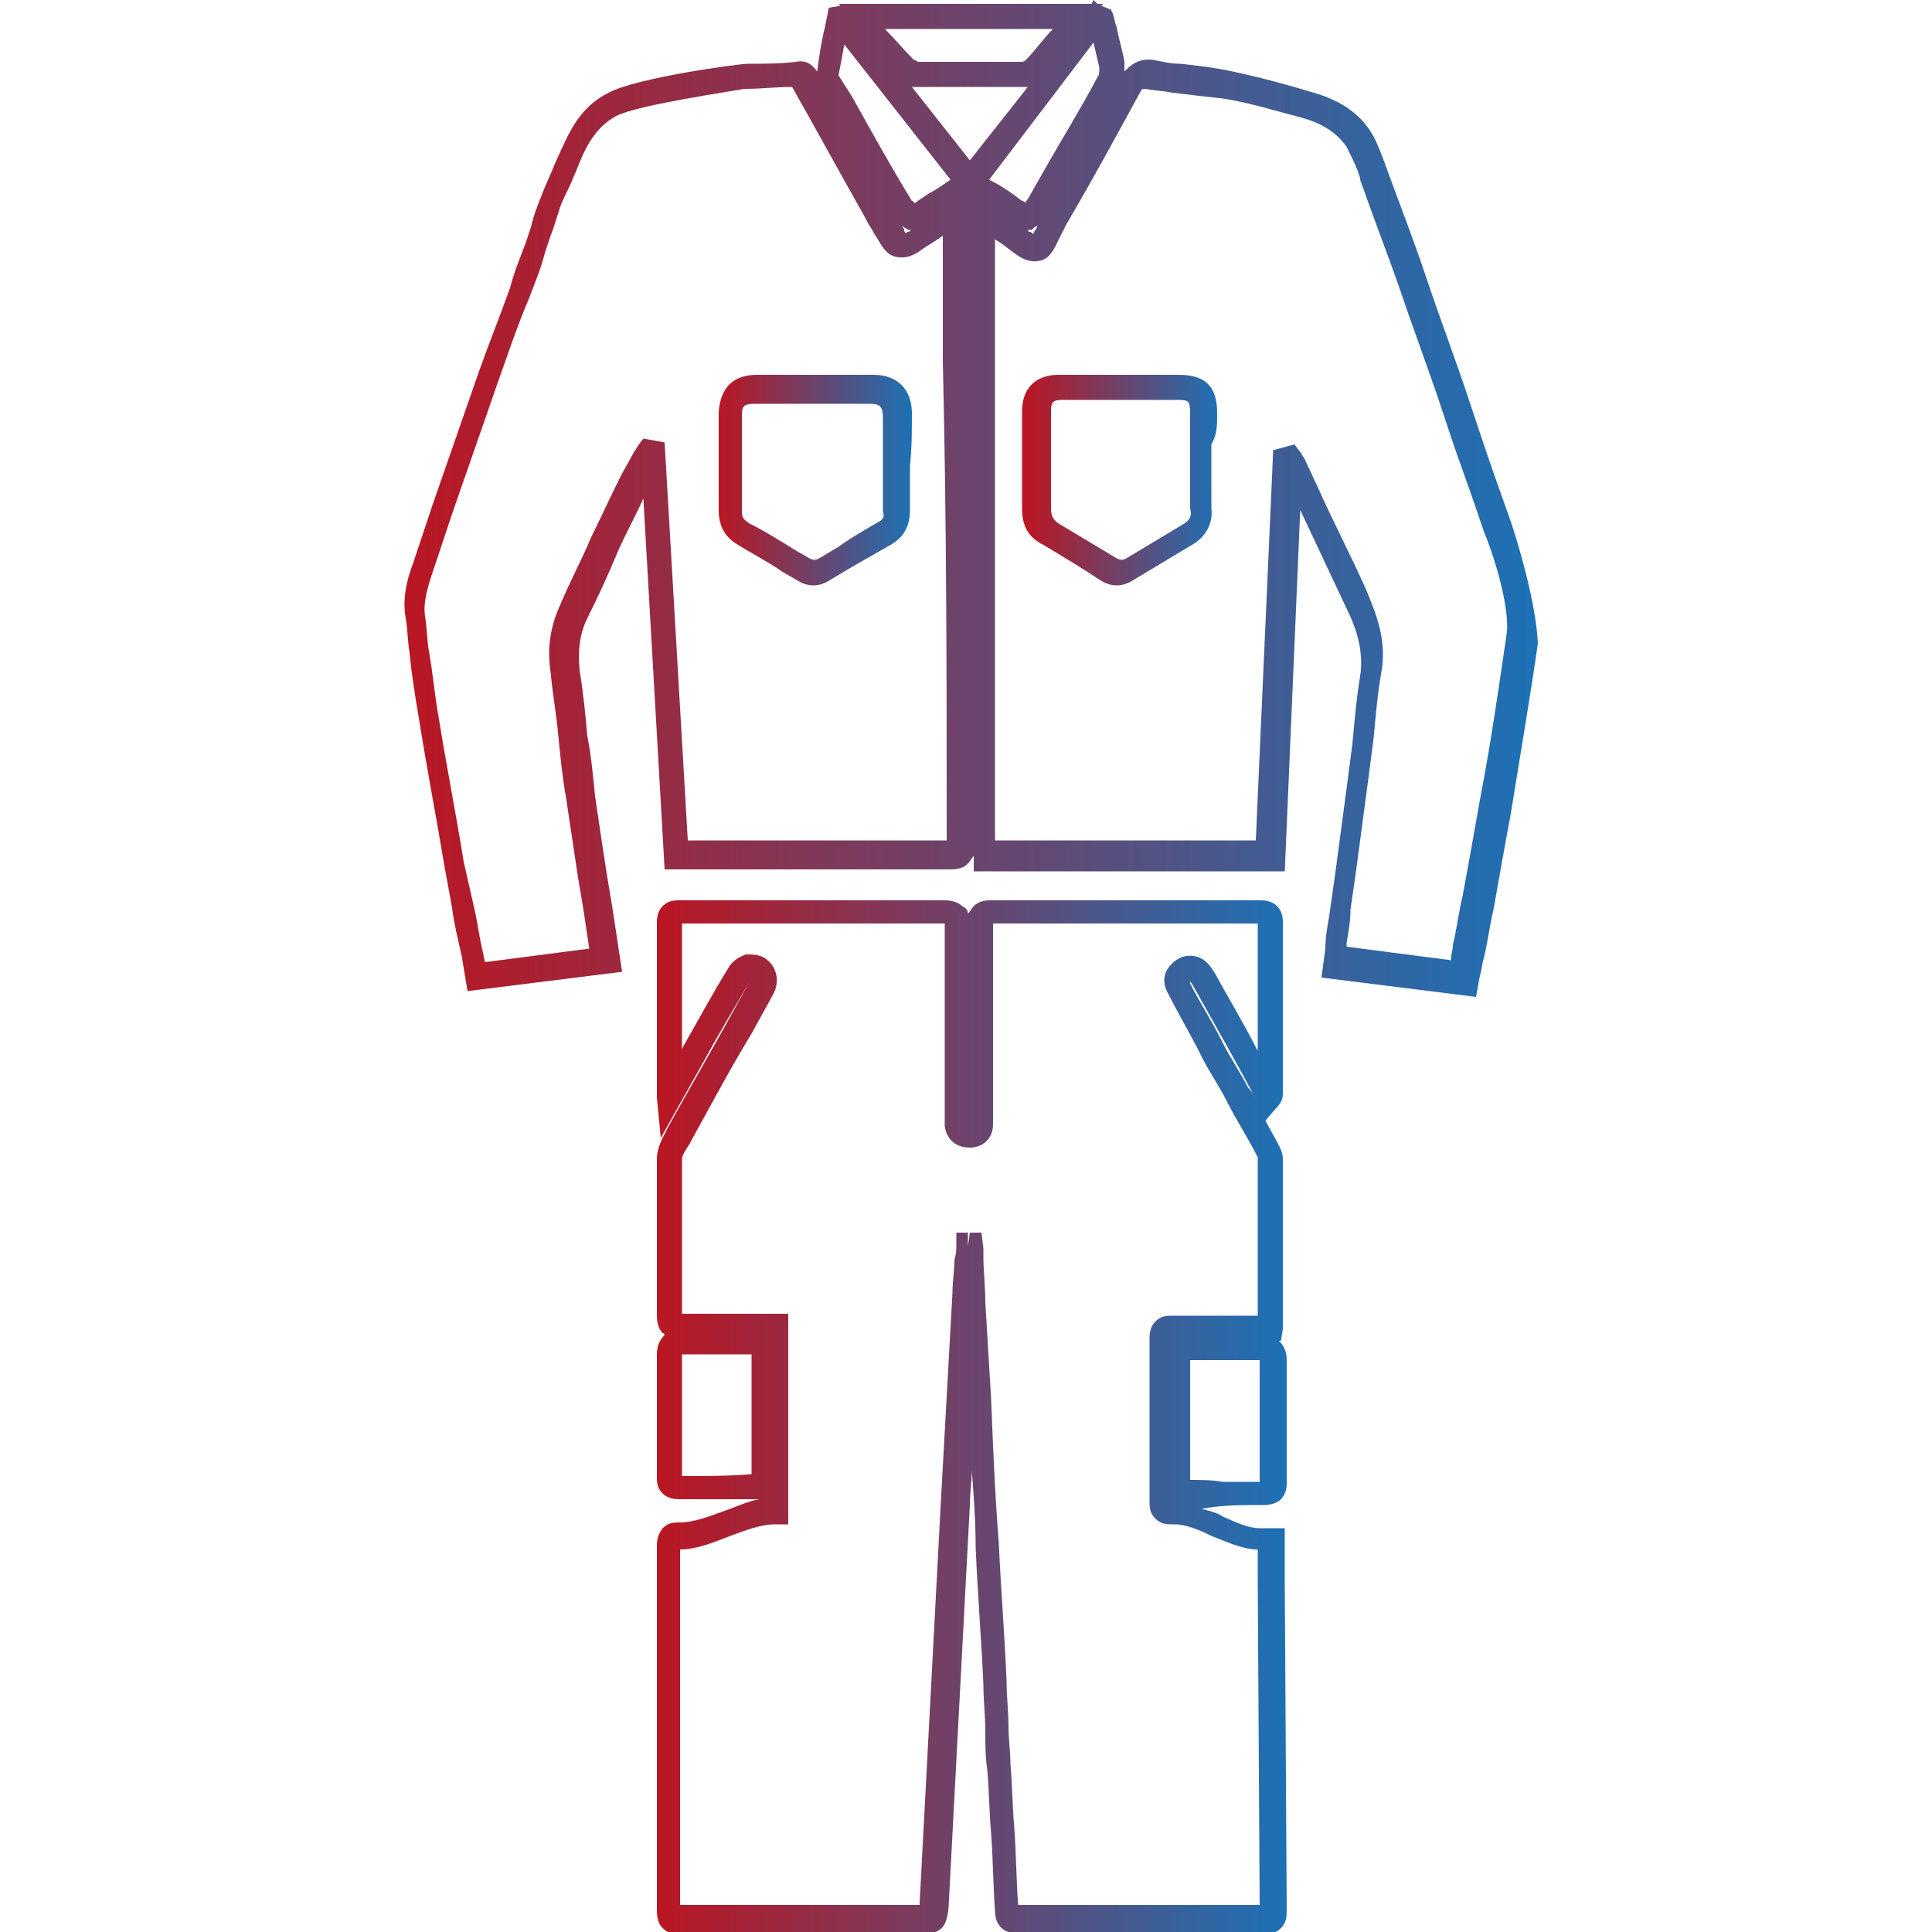
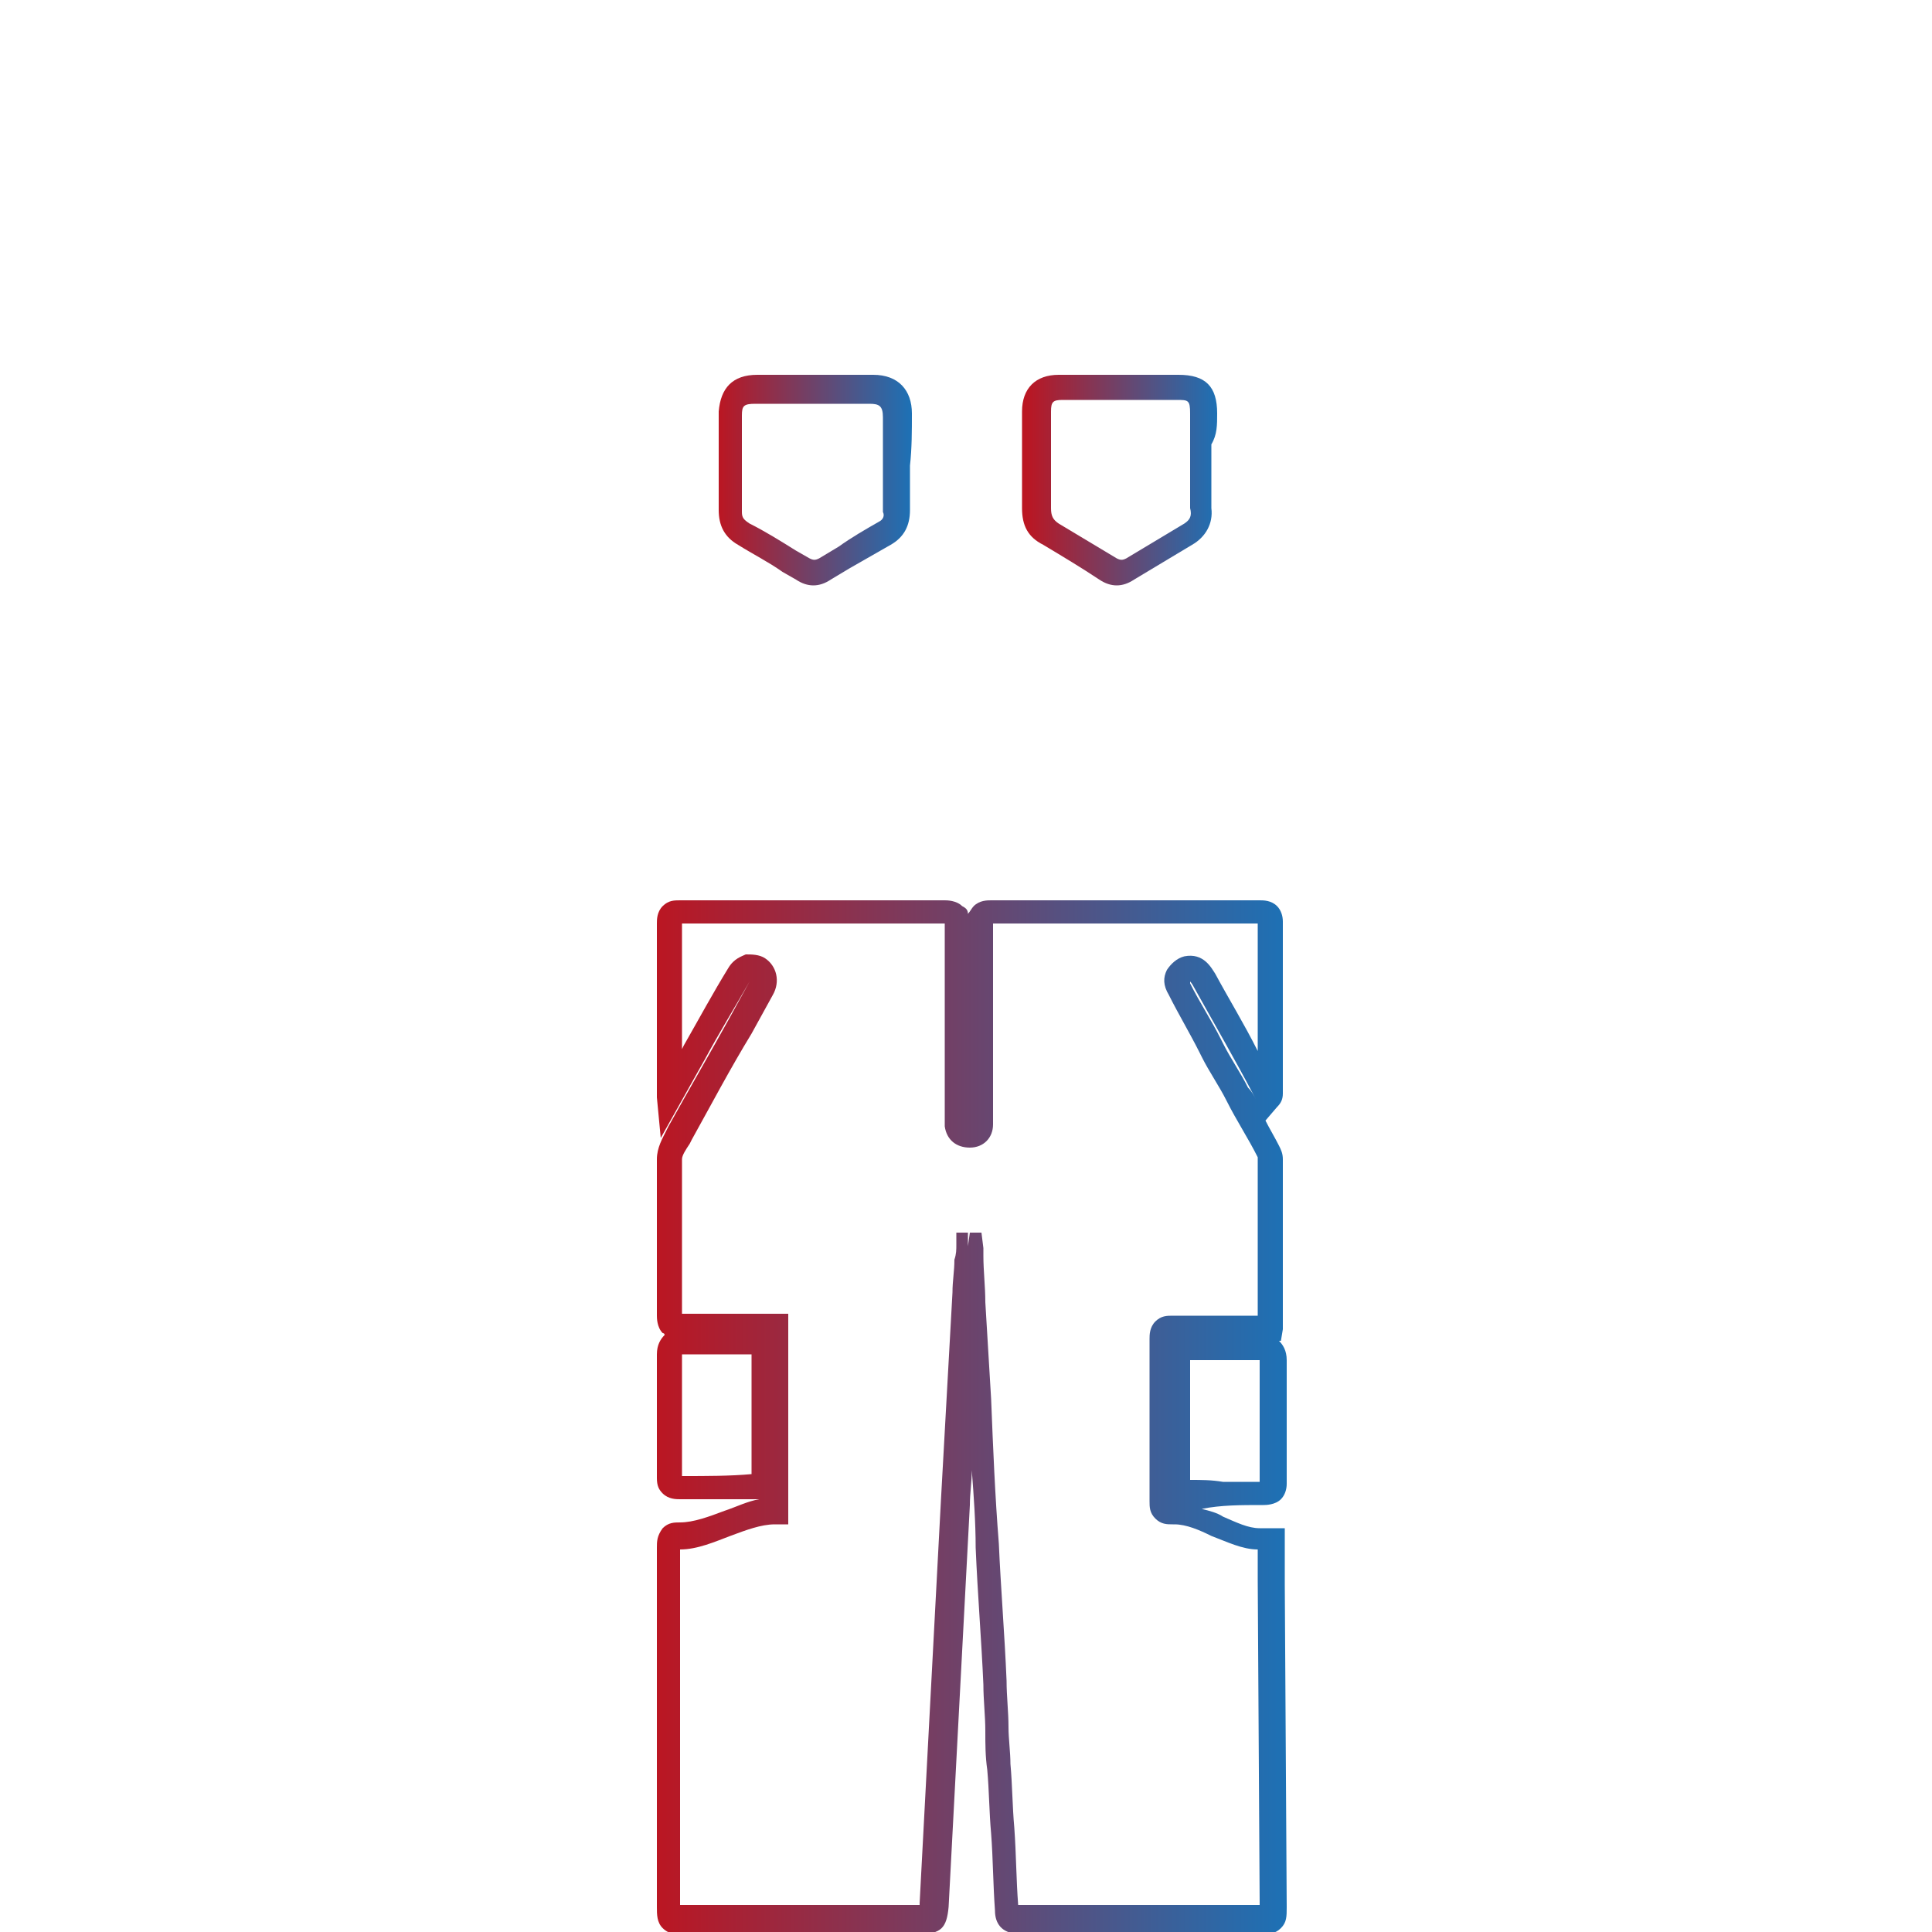
<svg xmlns="http://www.w3.org/2000/svg" version="1.1" id="Слой_1" x="0px" y="0px" viewBox="0 0 100 100" style="enable-background:new 0 0 100 100;" xml:space="preserve">
  <style type="text/css"> .st0{fill:url(#SVGID_1_);} .st1{fill:url(#SVGID_2_);} .st2{fill:url(#SVGID_3_);} .st3{fill:url(#SVGID_4_);} .st4{fill:url(#SVGID_5_);} .st5{fill:url(#SVGID_6_);} .st6{fill:url(#SVGID_7_);} .st7{fill:url(#SVGID_8_);} .st8{fill:url(#SVGID_9_);} .st9{fill:url(#SVGID_10_);} .st10{fill:url(#SVGID_11_);} .st11{fill:url(#SVGID_12_);} .st12{fill:url(#SVGID_13_);} .st13{fill:url(#SVGID_14_);} .st14{fill:url(#SVGID_15_);} .st15{fill:url(#SVGID_16_);} .st16{fill:url(#SVGID_17_);} .st17{fill:url(#SVGID_18_);} .st18{fill:url(#SVGID_19_);} .st19{fill:url(#SVGID_20_);} .st20{fill:url(#SVGID_21_);} .st21{fill:url(#SVGID_22_);} .st22{fill:url(#SVGID_23_);} .st23{fill:url(#SVGID_24_);} .st24{fill:url(#SVGID_25_);} .st25{fill:url(#SVGID_26_);} .st26{fill:url(#SVGID_27_);} .st27{fill:url(#SVGID_28_);} .st28{fill:url(#SVGID_29_);} .st29{fill:url(#SVGID_30_);} .st30{fill:url(#SVGID_31_);} .st31{fill:url(#SVGID_32_);} .st32{fill:url(#SVGID_33_);} .st33{fill:url(#SVGID_34_);} .st34{fill:url(#SVGID_35_);} .st35{fill:url(#SVGID_36_);} .st36{fill:url(#SVGID_37_);} .st37{fill:url(#SVGID_38_);} .st38{fill:url(#SVGID_39_);} .st39{fill:url(#SVGID_40_);} .st40{fill:url(#SVGID_41_);} .st41{fill:url(#SVGID_42_);} .st42{fill:url(#SVGID_43_);} .st43{fill:url(#SVGID_44_);} .st44{fill:url(#SVGID_45_);} .st45{fill:url(#SVGID_46_);} .st46{fill:url(#SVGID_47_);} .st47{fill:url(#SVGID_48_);} .st48{fill:url(#SVGID_49_);} .st49{fill:url(#SVGID_50_);} .st50{fill:url(#SVGID_51_);} .st51{fill:url(#SVGID_52_);} .st52{fill:url(#SVGID_53_);} .st53{fill:url(#SVGID_54_);} .st54{fill:url(#SVGID_55_);} .st55{fill:url(#SVGID_56_);} .st56{fill:url(#SVGID_57_);} .st57{fill:url(#SVGID_58_);} .st58{fill:url(#SVGID_59_);} .st59{fill:url(#SVGID_60_);} .st60{fill:url(#SVGID_61_);} .st61{fill:url(#SVGID_62_);} .st62{fill:url(#SVGID_63_);} .st63{fill:url(#SVGID_64_);} .st64{fill:url(#SVGID_65_);} .st65{fill:url(#SVGID_66_);} .st66{fill:url(#SVGID_67_);} .st67{fill:url(#SVGID_68_);} .st68{fill:url(#SVGID_69_);} .st69{fill:url(#SVGID_70_);} .st70{fill:url(#SVGID_71_);} .st71{fill:url(#SVGID_72_);} .st72{fill:url(#SVGID_73_);} .st73{fill:url(#SVGID_74_);} .st74{fill:url(#SVGID_75_);} .st75{fill:url(#SVGID_76_);} </style>
  <g>
    <linearGradient id="SVGID_1_" gradientUnits="userSpaceOnUse" x1="33.95" y1="73.276" x2="66.56" y2="73.276">
      <stop offset="1.828964e-07" style="stop-color:#BB1622" />
      <stop offset="1" style="stop-color:#1D71B5" />
    </linearGradient>
    <path class="st0" d="M65.4,77.9c0.1,0,0.6,0,0.9-0.3c0.2-0.2,0.3-0.5,0.3-0.8c0-2.1,0-4.3,0-6.4c0-0.5-0.2-0.8-0.4-1l0.1,0l0.1-0.6 c0-0.1,0-0.2,0-0.3c0-2.8,0-5.7,0-8.5c0-0.3-0.1-0.5-0.2-0.7c-0.2-0.4-0.5-0.9-0.7-1.3l0.6-0.7c0.2-0.2,0.3-0.4,0.3-0.7l0-2.6 c0-2.1,0-4.2,0-6.3c0-0.3-0.1-0.6-0.3-0.8c-0.3-0.3-0.7-0.3-0.9-0.3l-1.8,0c-4,0-8.1,0-12.1,0c0,0,0,0,0,0c-0.2,0-0.6,0-0.9,0.3 c-0.1,0.1-0.2,0.3-0.3,0.4c0-0.2-0.1-0.3-0.3-0.4c-0.3-0.3-0.8-0.3-0.9-0.3c-4.4,0-9,0-13.7,0c0,0,0,0,0,0c-0.3,0-0.6,0-0.9,0.3 c-0.3,0.3-0.3,0.7-0.3,0.9c0,2,0,4,0,5.9l0,2.5c0,0.1,0,0.2,0,0.4c0,0.1,0,0.1,0,0.2l0.2,2.1l2.3-4.1c0.7-1.3,1.5-2.6,2.3-4 c0,0,0-0.1,0-0.1c0,0,0,0,0,0c0,0,0,0.1,0,0.1l-1.1,2c-1,1.8-2.1,3.7-3.1,5.5l-0.1,0.2c-0.2,0.4-0.5,0.9-0.5,1.5c0,1.7,0,3.4,0,5.1 c0,1,0,2,0,3c0,0.1,0,0.6,0.3,0.9c0,0,0.1,0,0.1,0.1c-0.2,0.2-0.4,0.5-0.4,1l0,0.2c0,2.1,0,4.2,0,6.2c0,0.4,0.1,0.6,0.3,0.8 c0.3,0.3,0.7,0.3,0.9,0.3c1.4,0,2.7,0,4,0c0,0,0,0,0,0c0,0,0.1,0,0.1,0c-0.6,0.1-1.2,0.4-1.8,0.6c-0.8,0.3-1.6,0.6-2.3,0.6 c-0.3,0-0.6,0-0.9,0.3C34,79.5,34,79.8,34,80.1c0,0.6,0,1.2,0,1.9c0,0.4,0,0.8,0,1.3c0,4.2,0,8.4,0,12.6l0,2.8c0,0.4,0,0.8,0.3,1.1 c0.3,0.3,0.6,0.3,1,0.3c0,0,0,0,0,0c4.1,0,8.2,0,12.3,0c1.1,0,1.4-0.3,1.5-1.4l1.1-20.8c0-0.6,0.1-1.2,0.1-1.8 c0.1,1.3,0.2,2.7,0.2,4c0.1,2.4,0.3,4.8,0.4,7.1c0,0.8,0.1,1.6,0.1,2.4c0,0.7,0,1.3,0.1,2c0.1,1.1,0.1,2.2,0.2,3.3 c0.1,1.3,0.1,2.6,0.2,4c0,0.6,0.3,1.2,1.3,1.2c3.2,0,6.3,0,9.5,0l2.9,0c0.5,0,0.8,0,1.1-0.3c0.3-0.3,0.3-0.6,0.3-1.1l-0.1-16.7 c0-0.5,0-1,0-1.5l0-1.4l-1.3,0c0,0,0,0,0,0c-0.6,0-1.2-0.3-1.9-0.6c-0.3-0.2-0.7-0.3-1.1-0.4C63.2,77.9,64.2,77.9,65.4,77.9z M35.3,76.4c0-2,0-4,0-6.1l0-0.2c1,0,2,0,3,0l0.6,0l0,3.2c0,1,0,2,0,3C37.8,76.4,36.6,76.4,35.3,76.4z M62.7,79.5 c0.8,0.3,1.6,0.7,2.4,0.7v0.1c0,0.5,0,1,0,1.5l0.1,16.7c0,0,0,0,0,0.1c0,0,0,0-0.1,0l-2.9,0c-3.2,0-6.3,0-9.5,0c0,0,0,0,0,0 c-0.1-1.3-0.1-2.6-0.2-4c-0.1-1.1-0.1-2.2-0.2-3.3c0-0.6-0.1-1.3-0.1-1.9c0-0.8-0.1-1.6-0.1-2.4c-0.1-2.4-0.3-4.8-0.4-7.1 c-0.2-2.5-0.3-5-0.4-7.5c-0.1-1.7-0.2-3.3-0.3-5c0-0.8-0.1-1.6-0.1-2.4c0-0.1,0-0.2,0-0.4l-0.1-0.8l-0.6,0l-0.1,0.7l0-0.7l-0.6,0 l0,0.6c0,0.3,0,0.5-0.1,0.8c0,0.6-0.1,1.1-0.1,1.7c-0.2,3.6-0.4,7.2-0.6,10.8l-1.1,20.8c0,0,0,0.1,0,0.1c0,0-0.1,0-0.1,0 c-4.1,0-8.2,0-12.3,0c0,0,0,0,0,0c0,0,0,0,0,0l0-2.8c0-4.2,0-8.4,0-12.6c0-0.4,0-0.8,0-1.3c0-0.6,0-1.2,0-1.7 c0.9,0,1.8-0.4,2.6-0.7c0.8-0.3,1.6-0.6,2.3-0.6h0.7V68l-2.5,0c-1,0-2,0-3,0c0-1,0-1.9,0-2.9c0-1.7,0-3.4,0-5.1 c0-0.2,0.2-0.5,0.4-0.8l0.1-0.2c1-1.8,2-3.7,3.1-5.5l1.1-2c0.4-0.7,0.2-1.5-0.4-1.9c-0.3-0.2-0.7-0.2-1-0.2 c-0.2,0.1-0.6,0.2-0.9,0.7c-0.8,1.3-1.5,2.6-2.3,4l-0.1,0.2l0-0.6c0-2,0-3.9,0-5.9c4.7,0,9.2,0,13.6,0c0,2.7,0,5.4,0,8.1l0,1.8 c0,0.2,0,0.4,0,0.6c0.1,0.7,0.6,1.1,1.3,1.1c0.7,0,1.2-0.5,1.2-1.2c0-0.3,0-0.6,0-0.8l0-0.2l0-2.1c0-2.4,0-4.9,0-7.3c4,0,8,0,12,0 l1.7,0c0,2,0,4.1,0,6.1l0,0.5c-0.7-1.4-1.5-2.7-2.2-4c-0.2-0.3-0.6-1.1-1.6-0.9c-0.4,0.1-0.7,0.4-0.9,0.7c-0.2,0.4-0.2,0.8,0.1,1.3 c0.5,1,1.1,2,1.6,3l0.1,0.2c0.4,0.8,0.9,1.5,1.3,2.3c0.5,1,1.1,1.9,1.6,2.9c0,0,0,0,0,0.1c0,2.7,0,5.4,0,8.1l-1,0 c-1.1,0-2.3,0-3.4,0c-0.3,0-0.6,0-0.9,0.3c-0.3,0.3-0.3,0.7-0.3,0.9c0,3.2,0,5.1,0,8.4c0,0.3,0,0.6,0.3,0.9 c0.3,0.3,0.6,0.3,0.9,0.3c0,0,0.1,0,0.1,0C61.4,78.9,62.1,79.2,62.7,79.5z M65,56.9c-0.1-0.2-0.2-0.4-0.4-0.6 c-0.4-0.8-0.9-1.5-1.3-2.3l-0.1-0.2c-0.5-1-1.1-1.9-1.6-2.9c0,0,0-0.1,0-0.1c0,0,0.1,0.1,0.2,0.3c1,1.8,2.1,3.7,3.1,5.6l0.1,0.2 C64.9,56.8,64.9,56.9,65,56.9C65,56.9,65,56.9,65,56.9z M61.6,76.6c0-1,0-2,0-3l0-3.2l0.6,0c1,0,2,0,3,0c0,2.1,0,4.1,0,6.3 c-0.7,0-1.3,0-1.9,0C62.7,76.6,62.2,76.6,61.6,76.6z" />
    <linearGradient id="SVGID_2_" gradientUnits="userSpaceOnUse" x1="37.186" y1="24.864" x2="47.157" y2="24.864">
      <stop offset="1.828964e-07" style="stop-color:#BB1622" />
      <stop offset="1" style="stop-color:#1D71B5" />
    </linearGradient>
    <path class="st1" d="M47.2,21.4c0-1.2-0.7-2-2-2c-0.7,0-1.4,0-2.1,0l-0.9,0l-0.9,0c-0.7,0-1.4,0-2.1,0c-1.3,0-1.9,0.7-2,1.9 c0,1.1,0,2.2,0,3.4l0,1.7c0,0.8,0.3,1.4,1,1.8c0.8,0.5,1.6,0.9,2.3,1.4l0.7,0.4c0.3,0.2,0.6,0.3,0.9,0.3c0.3,0,0.6-0.1,0.9-0.3 l1-0.6c0.7-0.4,1.4-0.8,2.1-1.2c0.7-0.4,1-1,1-1.8c0-0.8,0-1.5,0-2.3C47.2,23.2,47.2,22.3,47.2,21.4z M45.5,27 c-0.7,0.4-1.4,0.8-2.1,1.3l-1,0.6c-0.2,0.1-0.3,0.1-0.5,0l-0.7-0.4c-0.8-0.5-1.6-1-2.4-1.4c-0.3-0.2-0.4-0.3-0.4-0.6l0-1.7 c0-1.1,0-2.2,0-3.3c0-0.5,0.1-0.6,0.7-0.6c0.4,0,0.8,0,1.2,0c0.3,0,0.6,0,0.9,0l0.9,0l0.9,0c0.7,0,1.4,0,2,0c0.5,0,0.7,0.1,0.7,0.7 c0,0.9,0,1.8,0,2.6c0,0.8,0,1.5,0,2.3C45.8,26.7,45.7,26.9,45.5,27z" />
    <linearGradient id="SVGID_3_" gradientUnits="userSpaceOnUse" x1="20.674" y1="25.608" x2="79.326" y2="25.608">
      <stop offset="1.828964e-07" style="stop-color:#BB1622" />
      <stop offset="1" style="stop-color:#1D71B5" />
    </linearGradient>
-     <path class="st2" d="M78.2,27c-0.5-1.4-1-2.8-1.5-4.3L76,20.6c-0.7-2.1-1.5-4.2-2.2-6.3c-0.6-1.8-1.3-3.6-2-5.5 c0-0.1-0.1-0.2-0.1-0.3c-0.2-0.5-0.4-1.1-0.7-1.6c-0.6-1-1.6-1.7-3-2.1c-1.3-0.4-2.8-0.8-4.2-1.1c-0.9-0.2-1.8-0.3-2.7-0.4 c-0.5,0-0.9-0.1-1.4-0.2c-0.8-0.1-1.2,0.3-1.5,0.6c0-0.2,0-0.4,0-0.5c-0.1-0.6-0.3-1.2-0.4-1.8c-0.1-0.2-0.1-0.4-0.2-0.7l-0.1-0.2 L57,0.3l0.1-0.1h-0.3L56.6,0l-0.1,0.2H43.4l0.1,0.1l-0.6,0.1l-0.2,1c-0.2,0.8-0.3,1.5-0.4,2.3c-0.3-0.4-0.6-0.6-1.1-0.5 c-0.8,0.1-1.6,0.1-2.5,0.1c-0.4,0-5.7,0.7-7.2,1.5c-1.6,0.8-2.1,2.2-2.7,3.5c-0.1,0.2-0.2,0.5-0.3,0.7c0,0-0.4,0.9-0.5,1.2 c-0.2,0.5-0.4,1-0.5,1.5c-0.1,0.3-0.2,0.6-0.3,0.9c-0.3,0.8-0.6,1.5-0.8,2.3c-0.5,1.4-1.1,2.9-1.6,4.3c-0.8,2.3-1.6,4.6-2.4,6.9 l-1,3c-0.3,0.8-0.6,1.8-0.4,2.9c0.1,0.6,0.1,1.2,0.2,1.8c0.1,1.1,0.3,2.3,0.5,3.5c0.4,2.5,0.9,5.1,1.3,7.5l0.4,2.2 c0.1,0.8,0.3,1.6,0.5,2.5l0.3,1.8l8-1l-0.5-3.3c-0.1-0.6-0.2-1.2-0.3-1.8c-0.2-1.3-0.4-2.6-0.6-4c-0.1-1-0.2-2.1-0.4-3.1 c-0.1-1.1-0.2-2.2-0.4-3.4c-0.1-1,0-1.9,0.4-2.7c0.6-1.2,1.1-2.3,1.6-3.5c0.4-0.9,0.9-1.8,1.3-2.7l1.1,19.2l4.3,0 c3.4,0,6.9,0,10.4,0c0.3,0,0.7,0,1-0.3c0.1-0.1,0.2-0.3,0.3-0.4c0,0,0,0,0,0.1v0.7h16.1l0.8-18.7c0.8,1.7,1.6,3.4,2.4,5.1 c0.5,1,0.9,2.2,0.7,3.5c-0.2,1.2-0.3,2.4-0.4,3.5c-0.1,0.8-0.2,1.5-0.3,2.3c-0.2,1.5-0.4,3-0.6,4.5c-0.1,0.7-0.2,1.4-0.3,2.1 c-0.1,0.6-0.2,1.1-0.2,1.7l-0.2,1.5l8,1l0.2-1.1c0.1-0.3,0.1-0.6,0.2-0.9c0.2-0.8,0.3-1.7,0.5-2.5c0.3-1.7,0.6-3.4,0.9-5 c0.5-3.1,1-6,1.4-8.8C79.5,31.2,78.6,28.2,78.2,27z M54.5,1.5C54,2,53.6,2.6,53.1,3.1c-0.1,0.1-0.2,0.1-0.2,0.1c-1.7,0-3.6,0-5.4,0 c0,0-0.1-0.1-0.2-0.1c-0.5-0.5-1-1.1-1.5-1.6H54.5z M49,43.5C49,43.5,49,43.5,49,43.5c-3.5,0-7,0-10.4,0l-3,0l-1.2-20.6l-1.1-0.2 L33,23.1c-0.1,0.2-0.2,0.3-0.3,0.5c-0.2,0.4-0.4,0.7-0.6,1.1c-0.5,1-1,2.1-1.5,3.1c-0.5,1.2-1.1,2.3-1.6,3.5 c-0.5,1.1-0.7,2.2-0.5,3.5c0.1,1.1,0.3,2.2,0.4,3.3c0.1,1,0.2,2.1,0.4,3.2c0.2,1.3,0.4,2.7,0.6,4c0.1,0.6,0.2,1.2,0.3,1.8l0.3,2 l-5.4,0.7l-0.1-0.5c-0.2-0.8-0.3-1.7-0.5-2.5L24,44.6c-0.4-2.5-0.9-5-1.3-7.5c-0.2-1.1-0.3-2.3-0.5-3.4c-0.1-0.6-0.1-1.2-0.2-1.8 c-0.1-0.7,0.1-1.4,0.4-2.3l1-3c0.8-2.3,1.6-4.6,2.4-6.9c0.5-1.4,1-2.9,1.6-4.3c0.3-0.8,0.6-1.5,0.8-2.3c0.1-0.3,0.2-0.6,0.3-0.9 c0.2-0.5,0.3-0.9,0.5-1.5c0.1-0.3,0.5-1.1,0.5-1.1c0.1-0.2,0.2-0.5,0.3-0.7c0.5-1.3,1-2.3,2.1-2.9c1.2-0.6,6.2-1.3,6.6-1.4 c0.9,0,1.7-0.1,2.5-0.1c1.3,2.3,2.5,4.5,3.8,6.8l0.1,0.2c0.1,0.2,0.2,0.3,0.3,0.5c0.1,0.2,0.2,0.3,0.3,0.5c0.2,0.3,0.4,0.7,0.9,0.8 c0.5,0.1,0.9-0.1,1.2-0.3c0.4-0.3,0.8-0.5,1.2-0.8l0,6.5C49,27.1,49,35.3,49,43.5C49,43.5,49,43.5,49,43.5z M46.7,11.7 c0.1,0.1,0.2,0.1,0.3,0.2c0.1,0,0.1,0,0.2,0c-0.1,0-0.1,0.1-0.2,0.1c-0.1,0-0.1,0.1-0.1,0.1c0,0-0.1-0.1-0.1-0.2 C46.8,11.8,46.7,11.8,46.7,11.7z M48.1,10l-0.6,0.4c-0.1,0.1-0.1,0.1-0.2,0.1c0,0,0-0.1-0.1-0.1c-1.1-1.8-2.1-3.6-3.1-5.4l-0.7-1.1 c0.1-0.5,0.2-1,0.3-1.6l5.5,7C48.9,9.5,48.5,9.8,48.1,10z M47.2,4.5c0.1,0,0.2,0,0.2,0c0.9,0,1.9,0,2.8,0c0.9,0,1.8,0,2.7,0 c0.1,0,0.2,0,0.3,0l-3,3.8L47.2,4.5z M56.6,2.2c0.1,0.4,0.2,0.9,0.3,1.3c0,0.2,0,0.4-0.1,0.5c-0.9,1.7-1.9,3.3-2.8,4.9l-0.8,1.4 c-0.1,0.1-0.1,0.2-0.1,0.2c0,0-0.1-0.1-0.2-0.1l-0.4-0.3c-0.4-0.3-0.9-0.6-1.3-0.8L56.6,2.2z M53.7,11.7l-0.1,0.2 c-0.1,0.1-0.1,0.2-0.1,0.2c-0.1,0-0.1-0.1-0.2-0.1c0,0-0.1,0-0.1-0.1c0.1,0,0.1,0,0.2,0C53.5,11.8,53.6,11.7,53.7,11.7z M78,32.7 c-0.4,2.7-0.8,5.6-1.4,8.7c-0.3,1.7-0.6,3.4-0.9,5c-0.2,0.8-0.3,1.7-0.5,2.5c0,0.3-0.1,0.5-0.1,0.8l-5.4-0.7l0-0.2 c0.1-0.6,0.2-1.1,0.2-1.7c0.1-0.7,0.2-1.4,0.3-2.1c0.2-1.5,0.4-3,0.6-4.5c0.1-0.8,0.2-1.5,0.3-2.3c0.1-1.1,0.2-2.3,0.4-3.4 c0.3-1.7-0.3-3.1-0.8-4.3c-0.8-1.8-1.7-3.5-2.5-5.3l-0.7-1.5c-0.1-0.1-0.1-0.2-0.2-0.3L67,23l-1.1,0.3L65,43.5H51.5 c0-4.6,0-13.8,0-21.2c0-4.2,0-7.9,0-9.9c0.4,0.2,0.7,0.5,1,0.7c0.4,0.3,0.8,0.5,1.3,0.4c0.5-0.1,0.7-0.5,0.9-0.9l0.5-1 c1.3-2.2,2.6-4.6,3.8-6.8c0.1-0.2,0.1-0.2,0.3-0.2c0.5,0.1,0.9,0.1,1.4,0.2c0.8,0.1,1.7,0.2,2.6,0.3c1.3,0.2,2.6,0.6,4.1,1 c1.1,0.3,1.8,0.8,2.3,1.5c0.2,0.4,0.4,0.8,0.6,1.3c0,0.1,0.1,0.2,0.1,0.4c0.7,2,1.4,3.8,2,5.5c0.7,2.1,1.5,4.2,2.2,6.3l0.7,2.1 c0.5,1.4,1,2.8,1.5,4.3C77.5,29.2,78.1,31.5,78,32.7z" />
    <linearGradient id="SVGID_4_" gradientUnits="userSpaceOnUse" x1="53.111" y1="24.861" x2="63.017" y2="24.861">
      <stop offset="1.828964e-07" style="stop-color:#BB1622" />
      <stop offset="1" style="stop-color:#1D71B5" />
    </linearGradient>
    <path class="st3" d="M63,21.4c0-1.4-0.6-2-2-2c-0.7,0-1.4,0-2.1,0l-1.3,0l-0.6,0c-0.7,0-1.4,0-2.2,0c-1.2,0-1.9,0.7-1.9,1.9 c0,0.6,0,1.1,0,1.7c0,1.1,0,2.2,0,3.3c0,0.9,0.3,1.5,1.1,1.9c1,0.6,2,1.2,2.9,1.8c0.3,0.2,0.6,0.3,0.9,0.3c0.3,0,0.6-0.1,0.9-0.3 c1-0.6,2-1.2,3-1.8c0.7-0.4,1.1-1.1,1-1.9c0-1.1,0-2.2,0-3.3C63,22.5,63,22,63,21.4z M61.3,27.1c-1,0.6-2,1.2-3,1.8 c-0.2,0.1-0.3,0.1-0.5,0c-1-0.6-2-1.2-3-1.8c-0.3-0.2-0.4-0.4-0.4-0.8c0-1.1,0-2.3,0-3.4c0-0.5,0-1.1,0-1.6c0-0.5,0.1-0.6,0.6-0.6 c0.4,0,0.8,0,1.2,0c0.3,0,0.6,0,0.9,0l0.9,0l0.9,0c0.7,0,1.4,0,2,0c0.6,0,0.7,0,0.7,0.7c0,0.5,0,1,0,1.5c0,1.1,0,2.3,0,3.4 C61.7,26.7,61.6,26.9,61.3,27.1z" />
  </g>
</svg>